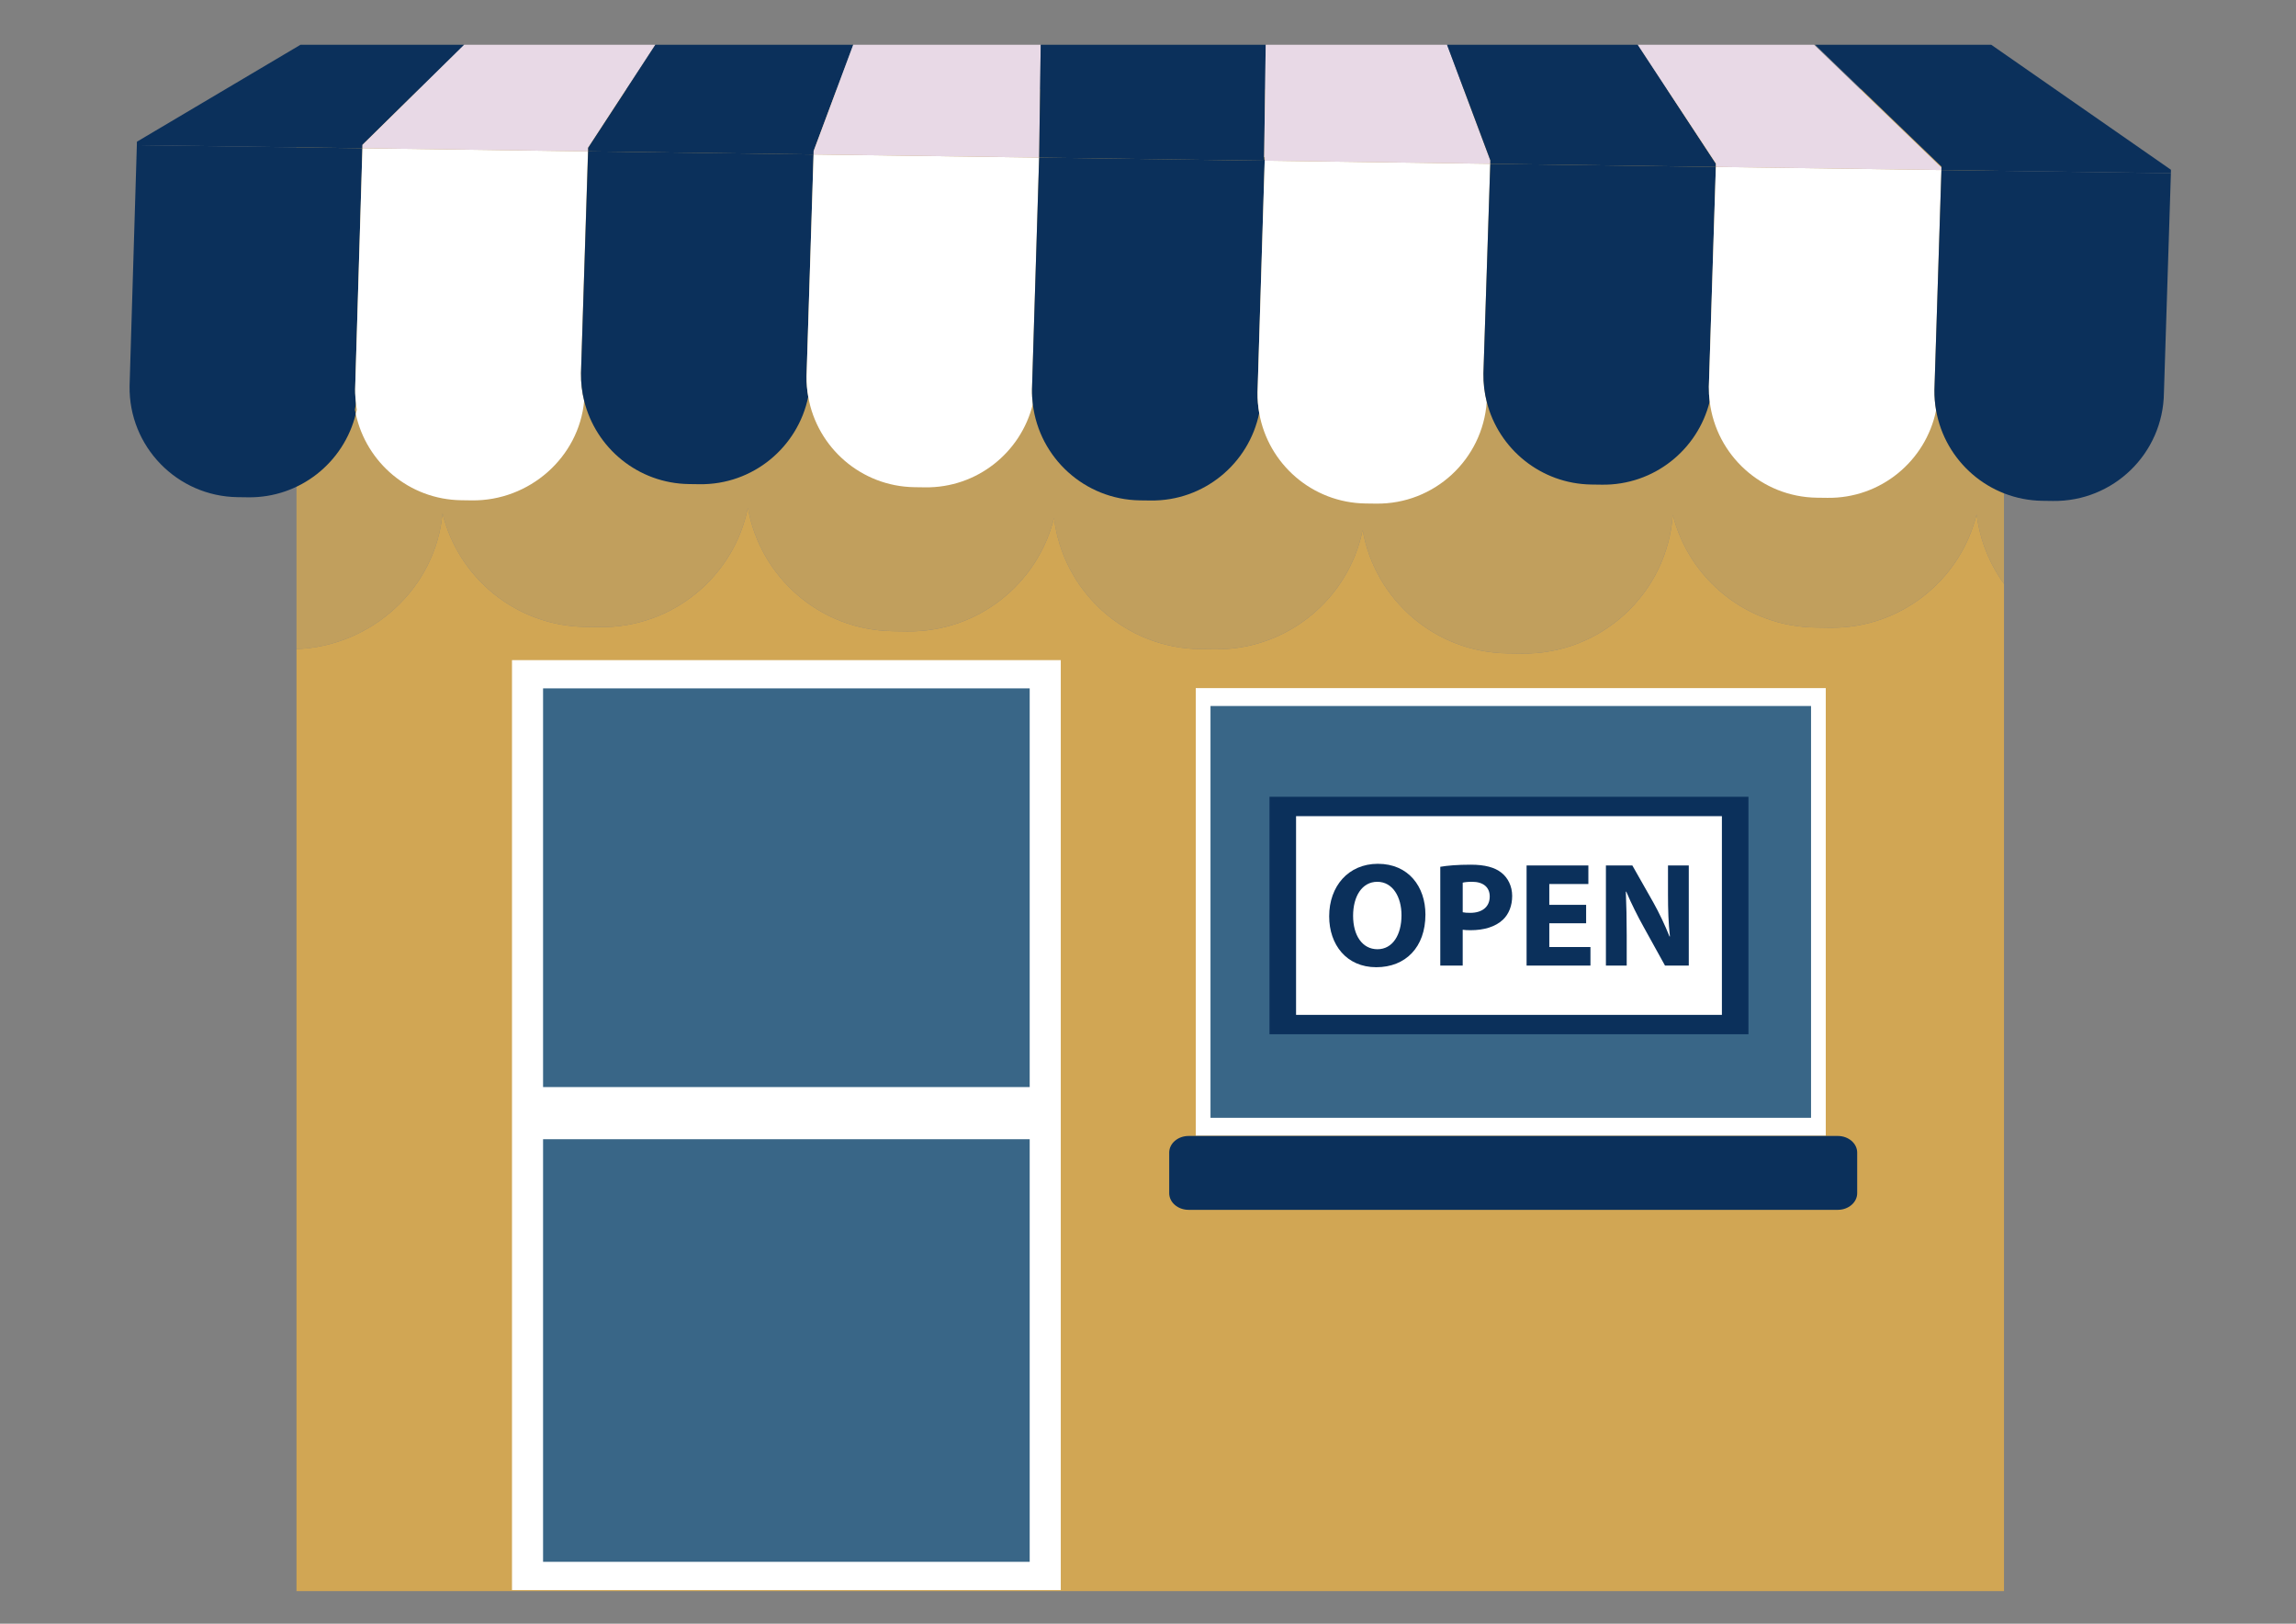
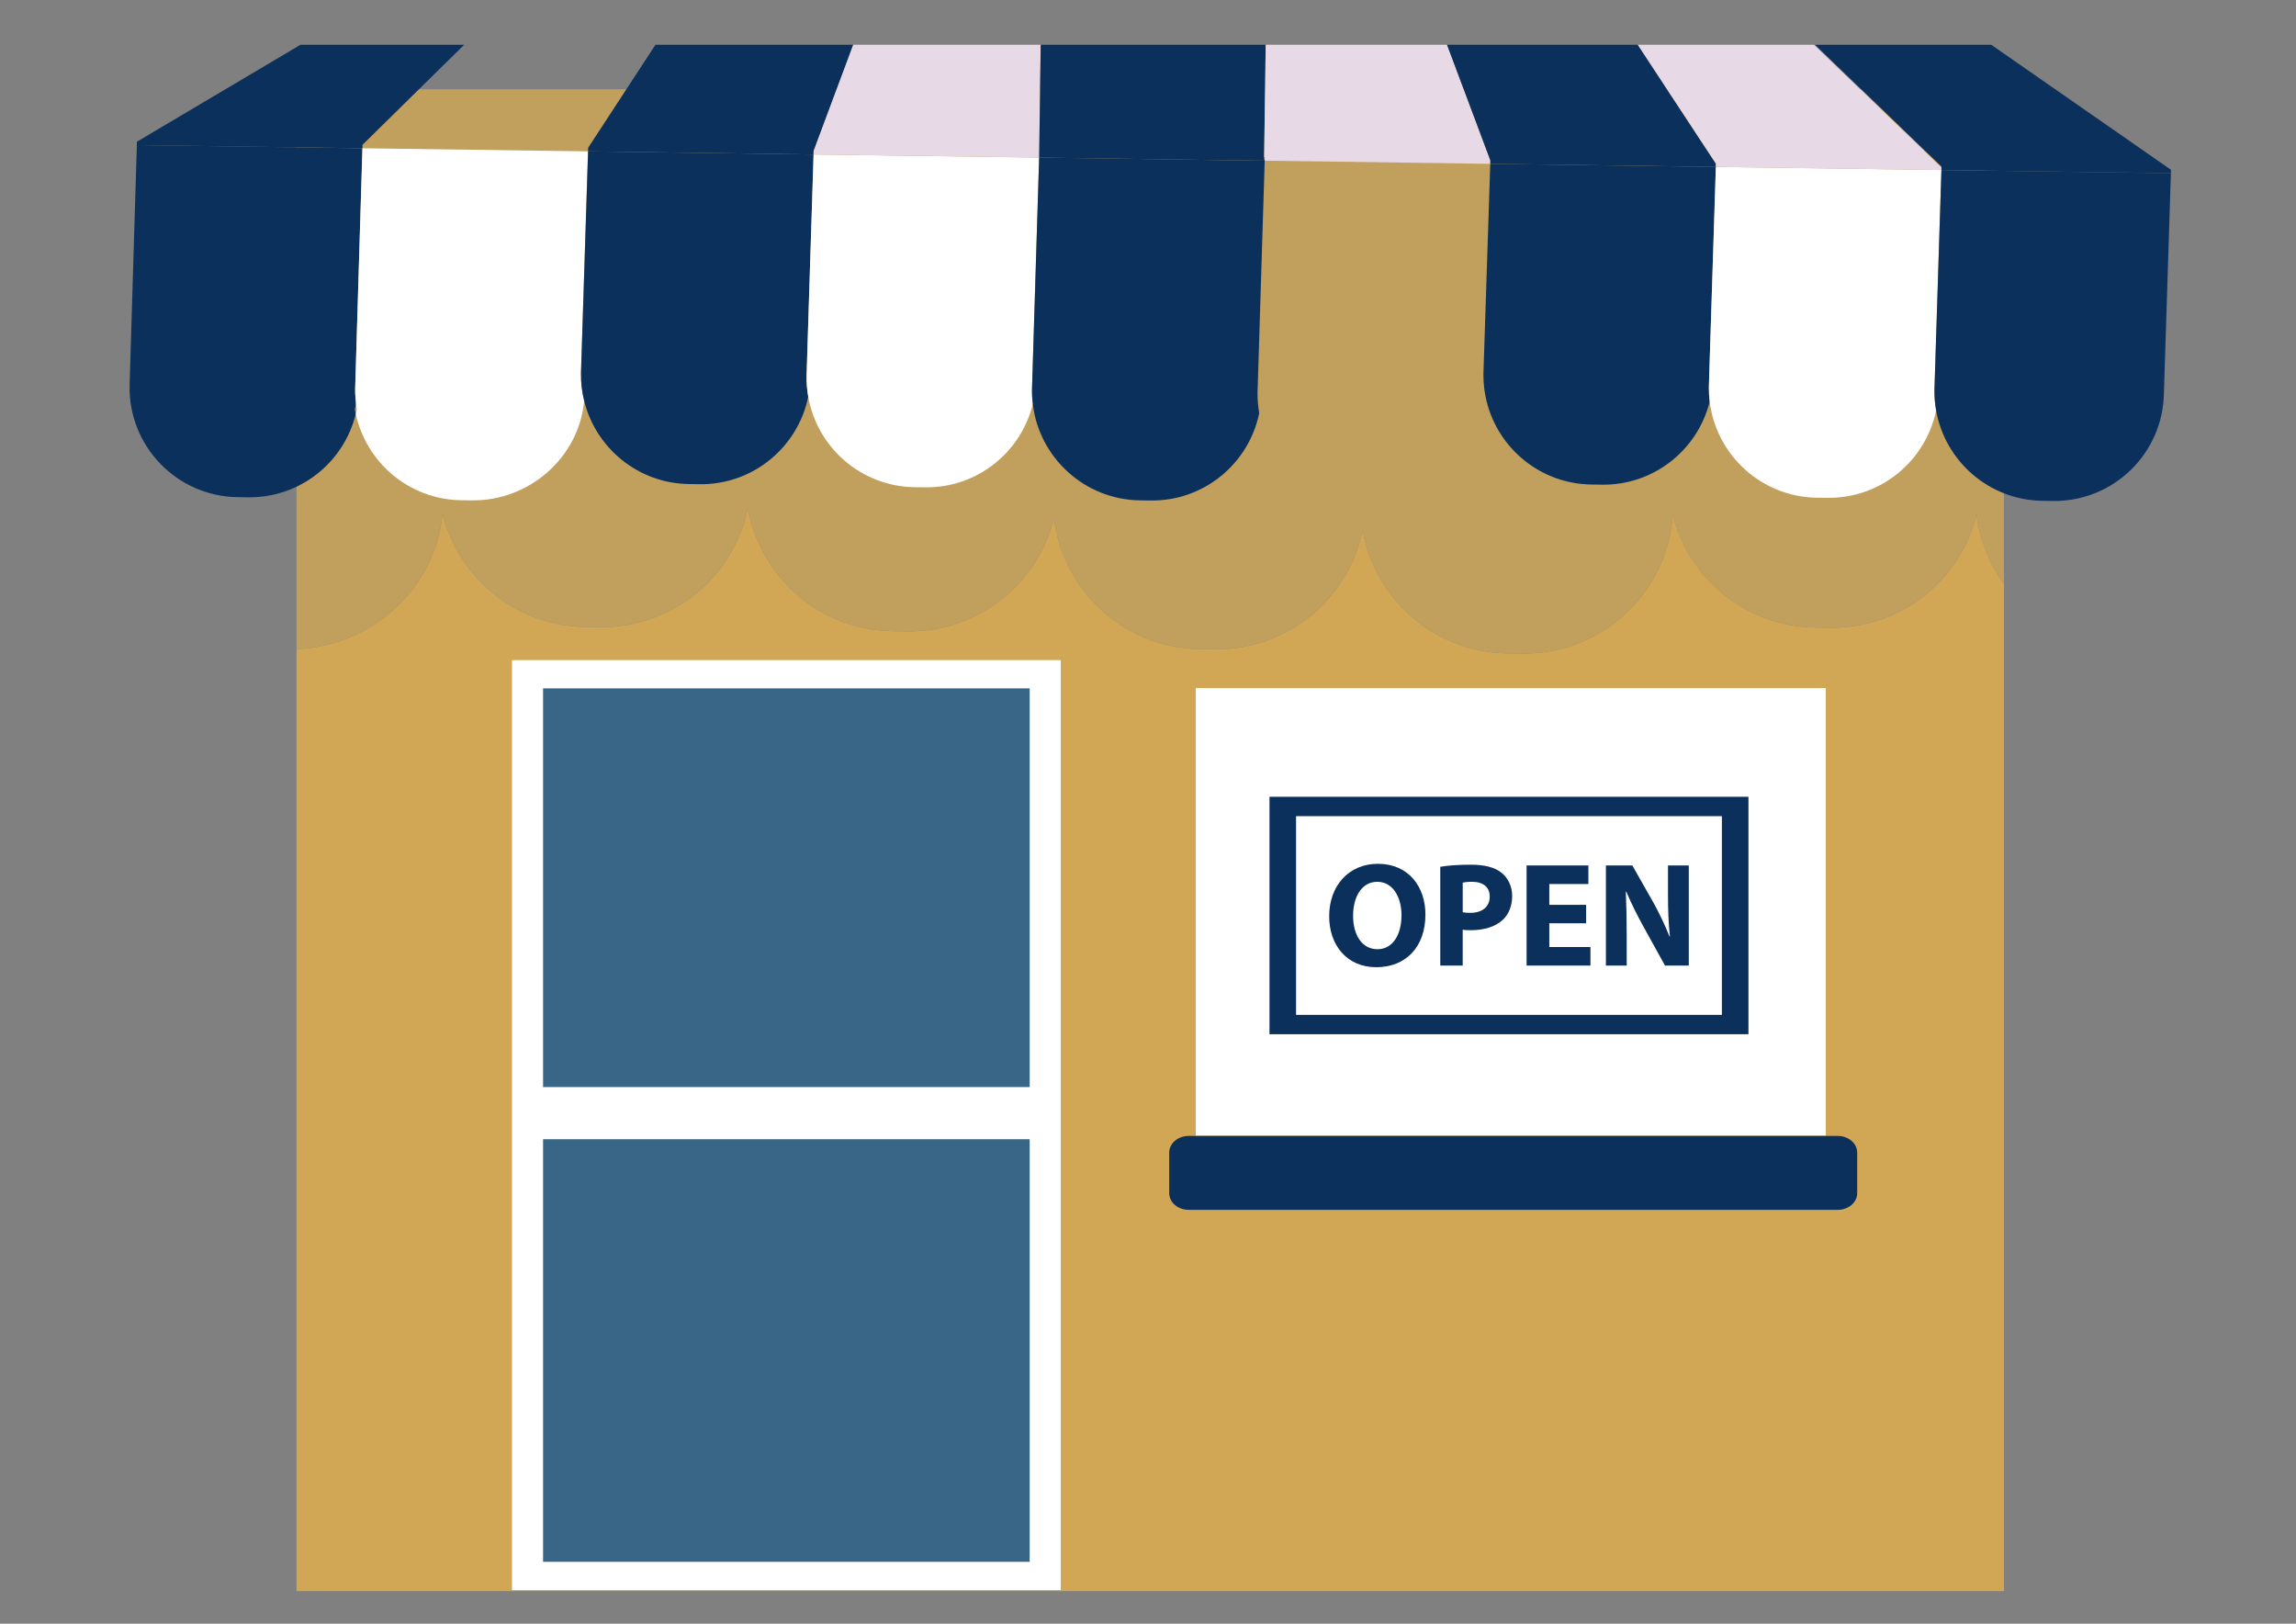
<svg xmlns="http://www.w3.org/2000/svg" xmlns:ns1="http://www.inkscape.org/namespaces/inkscape" xmlns:ns2="http://sodipodi.sourceforge.net/DTD/sodipodi-0.dtd" width="297mm" height="210mm" viewBox="0 0 297 210" id="svg1" ns1:version="1.4.2 (ebf0e940, 2025-05-08)" ns2:docname="shop1.svg">
  <rect x="0" y="0" width="297" height="210" fill="#808080" stroke="none" />
  <defs id="defs1" />
  <g ns1:label="Capa 1" ns1:groupmode="layer" id="layer1">
    <path id="path341" d="m 236.685,81.188 -1.85,-0.028 c -8.936,-0.122 -16.364,-6.298 -18.451,-14.568 -0.713,10.139 -9.231,18.077 -19.521,17.936 l -1.854,-0.025 c -9.422,-0.128 -17.175,-6.992 -18.743,-15.945 -1.818,8.907 -9.754,15.554 -19.176,15.42 l -1.854,-0.021 c -9.773,-0.138 -17.743,-7.517 -18.893,-16.958 -2.102,8.52 -9.851,14.783 -19,14.661 l -1.856,-0.028 C 106.062,81.502 98.314,74.636 96.745,65.687 94.925,74.592 86.993,81.237 77.569,81.106 l -1.854,-0.023 C 66.743,80.957 59.288,74.732 57.239,66.408 56.368,76.048 48.109,83.608 38.354,83.946 V 205.788 H 259.227 V 75.517 c -1.879,-2.588 -3.132,-5.657 -3.538,-8.985 -2.104,8.518 -9.851,14.783 -19.004,14.657" style="fill:#d1a654;fill-opacity:1;fill-rule:nonzero;stroke:none;stroke-width:0.021" />
    <path id="path342" d="m 38.354,11.546 v 72.4 c 9.754,-0.338 18.014,-7.898 18.884,-17.539 2.05,8.325 9.504,14.549 18.476,14.675 l 1.854,0.023 c 9.424,0.13 17.356,-6.515 19.176,-15.42 1.568,8.949 9.317,15.815 18.741,15.945 l 1.856,0.028 c 9.149,0.122 16.898,-6.141 19,-14.661 1.15,9.441 9.119,16.82 18.893,16.958 l 1.854,0.021 c 9.422,0.135 17.358,-6.513 19.176,-15.42 1.568,8.953 9.321,15.817 18.743,15.945 l 1.854,0.025 c 10.29,0.141 18.809,-7.797 19.521,-17.936 2.088,8.27 9.515,14.446 18.451,14.568 l 1.85,0.028 c 9.153,0.126 16.9,-6.138 19.004,-14.657 0.406,3.328 1.659,6.397 3.538,8.985 V 11.546 H 38.354" style="fill:#d1a654;fill-opacity:0.8;fill-rule:nonzero;stroke:none;stroke-width:0.021" />
    <path id="path343" d="M 137.217,205.648 H 66.228 V 85.378 h 70.989 V 205.648" style="fill:#ffffff;fill-opacity:1;fill-rule:nonzero;stroke:none;stroke-width:0.021" />
    <path id="path344" d="m 236.172,146.885 h -81.494 V 88.996 h 81.494 v 57.889" style="fill:#ffffff;fill-opacity:1;fill-rule:nonzero;stroke:none;stroke-width:0.021" />
    <path id="path345" d="m 240.238,154.318 c 0,1.19 -1.125,2.155 -2.51,2.155 h -83.975 c -1.388,0 -2.51,-0.965 -2.51,-2.155 v -5.245 c 0,-1.19 1.122,-2.155 2.51,-2.155 h 83.975 c 1.385,0 2.51,0.965 2.51,2.155 v 5.245" style="fill:#0b305b;fill-opacity:1;fill-rule:nonzero;stroke:none;stroke-width:0.021" />
    <path id="path346" d="M 133.196,201.996 H 70.249 V 89.03 H 133.196 V 201.996" style="fill:#396687;fill-opacity:1;fill-rule:nonzero;stroke:none;stroke-width:0.021" />
    <path id="path347" d="M 135.584,147.339 H 67.579 v -6.744 h 68.004 v 6.744" style="fill:#ffffff;fill-opacity:1;fill-rule:nonzero;stroke:none;stroke-width:0.021" />
-     <path id="path348" d="M 234.268,144.568 H 156.585 V 91.311 h 77.683 v 53.257" style="fill:#396687;fill-opacity:1;fill-rule:nonzero;stroke:none;stroke-width:0.021" />
    <path id="path349" d="m 226.172,133.76 h -61.956 v -30.709 h 61.956 v 30.709" style="fill:#0b305b;fill-opacity:1;fill-rule:nonzero;stroke:none;stroke-width:0.021" />
    <path id="path350" d="m 222.737,131.257 h -55.084 v -25.7 h 55.084 v 25.7" style="fill:#ffffff;fill-opacity:1;fill-rule:nonzero;stroke:none;stroke-width:0.021" />
    <path id="path351" d="m 175.03,118.444 c 0,2.537 1.19,4.324 3.151,4.324 1.978,0 3.111,-1.881 3.111,-4.4 0,-2.325 -1.112,-4.322 -3.132,-4.322 -1.978,0 -3.13,1.884 -3.13,4.398 z m 9.357,-0.172 c 0,4.246 -2.575,6.822 -6.359,6.822 -3.843,0 -6.092,-2.901 -6.092,-6.591 0,-3.881 2.478,-6.784 6.302,-6.784 3.977,0 6.149,2.979 6.149,6.553" style="fill:#0b305b;fill-opacity:1;fill-rule:nonzero;stroke:none;stroke-width:0.021" />
    <path id="path352" d="m 189.211,117.985 c 0.248,0.057 0.555,0.076 0.978,0.076 1.556,0 2.516,-0.786 2.516,-2.113 0,-1.192 -0.826,-1.903 -2.283,-1.903 -0.599,0 -1.001,0.057 -1.211,0.113 z m -2.901,-5.88 c 0.902,-0.156 2.17,-0.271 3.956,-0.271 1.808,0 3.095,0.347 3.956,1.039 0.828,0.652 1.385,1.73 1.385,2.998 0,1.268 -0.423,2.344 -1.192,3.075 -0.999,0.94 -2.478,1.362 -4.207,1.362 -0.387,0 -0.731,-0.019 -0.999,-0.059 v 4.633 h -2.901 V 112.105" style="fill:#0b305b;fill-opacity:1;fill-rule:nonzero;stroke:none;stroke-width:0.021" />
    <path id="path353" d="m 205.175,119.407 h -4.764 v 3.073 h 5.323 v 2.403 h -8.262 v -12.95 h 7.993 v 2.401 h -5.054 v 2.689 h 4.764 v 2.384" style="fill:#0b305b;fill-opacity:1;fill-rule:nonzero;stroke:none;stroke-width:0.021" />
    <path id="path354" d="m 207.734,124.883 v -12.95 h 3.418 l 2.693,4.745 c 0.765,1.364 1.533,2.979 2.113,4.438 h 0.057 c -0.193,-1.709 -0.25,-3.458 -0.25,-5.398 v -3.784 h 2.689 v 12.95 h -3.075 l -2.764,-4.997 c -0.769,-1.383 -1.612,-3.054 -2.249,-4.572 l -0.055,0.019 c 0.073,1.711 0.113,3.536 0.113,5.649 v 3.902 h -2.689" style="fill:#0b305b;fill-opacity:1;fill-rule:nonzero;stroke:none;stroke-width:0.021" />
    <path id="path355" d="m 46.04,52.119 c -0.027,-0.244 -0.05,-0.49 -0.063,-0.738 -0.023,-0.343 -0.042,-0.685 -0.038,-1.036 L 46.881,19.173 17.702,18.77 16.761,49.941 c -0.107,7.822 6.145,14.249 13.967,14.358 l 1.36,0.019 c 6.723,0.09 12.401,-4.52 13.933,-10.782 -0.038,-0.179 -0.086,-0.355 -0.118,-0.536 0.059,-0.29 0.097,-0.587 0.137,-0.881" style="fill:#0b305b;fill-opacity:1;fill-rule:nonzero;stroke:none;stroke-width:0.021" />
    <path id="path356" d="M 76.06,19.577 46.881,19.173 45.939,50.345 c -0.004,0.351 0.011,0.696 0.038,1.036 0.013,0.248 0.036,0.494 0.063,0.738 0.036,0.296 0.065,0.593 0.116,0.885 -0.038,0.181 -0.09,0.355 -0.135,0.532 1.364,6.3 6.91,11.068 13.633,11.161 l 1.358,0.019 c 7.459,0.103 13.893,-5.571 14.551,-12.874 -0.286,-1.148 -0.427,-2.352 -0.41,-3.588 l 0.906,-28.676" style="fill:#ffffff;fill-opacity:1;fill-rule:nonzero;stroke:none;stroke-width:0.021" />
    <path id="path357" d="m 45.939,50.345 c -0.004,0.351 0.015,0.694 0.038,1.036 -0.027,-0.341 -0.042,-0.685 -0.038,-1.036" style="fill:#ffffff;fill-opacity:1;fill-rule:nonzero;stroke:none;stroke-width:0.021" />
    <path id="path358" d="M 105.24,19.978 76.074,19.575 75.154,48.253 c -0.017,1.236 0.124,2.441 0.41,3.588 1.503,6.107 6.973,10.677 13.557,10.765 l 1.36,0.019 c 6.912,0.097 12.731,-4.78 14.068,-11.314 -0.151,-0.864 -0.231,-1.749 -0.217,-2.659 l 0.908,-28.674" style="fill:#0b305b;fill-opacity:1;fill-rule:nonzero;stroke:none;stroke-width:0.021" />
    <path id="path359" d="m 134.419,20.38 -29.179,-0.402 -0.908,28.674 c -0.015,0.91 0.065,1.795 0.217,2.659 1.152,6.567 6.836,11.604 13.751,11.699 l 1.358,0.019 c 6.714,0.092 12.399,-4.503 13.942,-10.755 -0.074,-0.624 -0.116,-1.268 -0.105,-1.919 l 0.925,-29.975" style="fill:#ffffff;fill-opacity:1;fill-rule:nonzero;stroke:none;stroke-width:0.021" />
    <path id="path360" d="m 163.596,20.784 -29.177,-0.404 -0.925,29.975 c -0.011,0.652 0.032,1.295 0.105,1.919 0.841,6.927 6.689,12.34 13.86,12.441 l 1.36,0.017 c 6.914,0.099 12.735,-4.778 14.068,-11.312 -0.151,-0.864 -0.229,-1.751 -0.216,-2.661 l 0.925,-29.975" style="fill:#0b305b;fill-opacity:1;fill-rule:nonzero;stroke:none;stroke-width:0.021" />
-     <path id="path361" d="m 192.774,21.187 -29.179,-0.404 -0.925,29.975 c -0.013,0.91 0.065,1.797 0.216,2.661 1.154,6.567 6.841,11.602 13.751,11.699 l 1.36,0.017 c 7.553,0.103 13.797,-5.72 14.32,-13.158 -0.294,-1.173 -0.446,-2.401 -0.429,-3.668 l 0.885,-27.123" style="fill:#ffffff;fill-opacity:1;fill-rule:nonzero;stroke:none;stroke-width:0.021" />
    <path id="path362" d="m 221.955,21.589 -29.181,-0.402 -0.885,27.123 c -0.017,1.268 0.134,2.495 0.429,3.668 1.532,6.067 6.984,10.597 13.538,10.688 l 1.358,0.019 c 6.717,0.092 12.399,-4.503 13.944,-10.753 -0.078,-0.631 -0.116,-1.268 -0.107,-1.919 l 0.904,-28.424" style="fill:#0b305b;fill-opacity:1;fill-rule:nonzero;stroke:none;stroke-width:0.021" />
    <path id="path363" d="m 251.132,21.992 -29.177,-0.404 -0.904,28.424 c -0.009,0.652 0.03,1.289 0.107,1.919 0.841,6.927 6.689,12.34 13.858,12.439 l 1.362,0.017 c 6.91,0.097 12.735,-4.778 14.066,-11.314 -0.151,-0.862 -0.227,-1.749 -0.214,-2.657 l 0.902,-28.424" style="fill:#ffffff;fill-opacity:1;fill-rule:nonzero;stroke:none;stroke-width:0.021" />
    <path id="path364" d="m 251.132,21.992 -0.902,28.424 c -0.013,0.908 0.063,1.795 0.214,2.657 1.154,6.569 6.838,11.604 13.751,11.699 l 1.362,0.019 c 7.82,0.107 14.249,-6.143 14.358,-13.965 l 0.902,-28.426 -29.685,-0.408" style="fill:#0b305b;fill-opacity:1;fill-rule:nonzero;stroke:none;stroke-width:0.021" />
    <path id="path365" d="M 60.049,5.788 H 38.874 L 17.709,18.328 l -0.006,0.441 29.179,0.404 0.008,-0.444 13.16,-12.941" style="fill:#0b305b;fill-opacity:1;fill-rule:nonzero;stroke:none;stroke-width:0.021" />
-     <path id="path366" d="m 60.049,5.788 -13.16,12.941 -0.008,0.444 29.179,0.404 0.008,-0.446 8.691,-13.343 H 60.049" style="fill:#e8d9e6;fill-opacity:1;fill-rule:nonzero;stroke:none;stroke-width:0.021" />
    <path id="path367" d="M 110.372,5.788 H 84.788 l -8.72,13.343 0.013,0.097 -0.006,0.347 29.166,0.404 0.006,-0.444 5.125,-13.746" style="fill:#0b305b;fill-opacity:1;fill-rule:nonzero;stroke:none;stroke-width:0.021" />
    <path id="path368" d="m 134.619,5.788 h -24.247 l -5.125,13.746 -0.006,0.444 29.179,0.402 0.004,-0.444 0.196,-14.148" style="fill:#e8d9e6;fill-opacity:1;fill-rule:nonzero;stroke:none;stroke-width:0.021" />
    <path id="path369" d="m 163.522,20.643 0.004,-0.305 0.2,-14.549 h -29.103 l -0.198,14.148 h -0.002 l -0.004,0.444 29.177,0.404 0.004,-0.141 h -0.078" style="fill:#0b305b;fill-opacity:1;fill-rule:nonzero;stroke:none;stroke-width:0.021" />
    <path id="path370" d="m 187.182,5.788 h -23.456 l -0.2,14.549 h 0.076 l -0.002,0.305 -0.004,0.141 29.179,0.404 0.008,-0.446 -5.6,-14.953" style="fill:#e8d9e6;fill-opacity:1;fill-rule:nonzero;stroke:none;stroke-width:0.021" />
    <path id="path371" d="m 215.529,11.382 -3.689,-5.594 h -24.657 l 5.6,14.953 -0.008,0.446 29.181,0.402 0.004,-0.404 -6.431,-9.803" style="fill:#0b305b;fill-opacity:1;fill-rule:nonzero;stroke:none;stroke-width:0.021" />
    <path id="path372" d="m 234.661,5.788 h -22.803 l 3.67,5.594 6.433,9.763 -0.002,0.04 -0.004,0.404 29.177,0.404 0.006,-0.322 -16.477,-15.882" style="fill:#e8d9e6;fill-opacity:1;fill-rule:nonzero;stroke:none;stroke-width:0.021" />
    <path id="path373" d="m 257.575,5.788 h -22.788 l 16.351,15.758 v 0.124 l -0.006,0.322 29.685,0.408 0.006,-0.444 -23.248,-16.168" style="fill:#0b305b;fill-opacity:1;fill-rule:nonzero;stroke:none;stroke-width:0.021" />
  </g>
</svg>